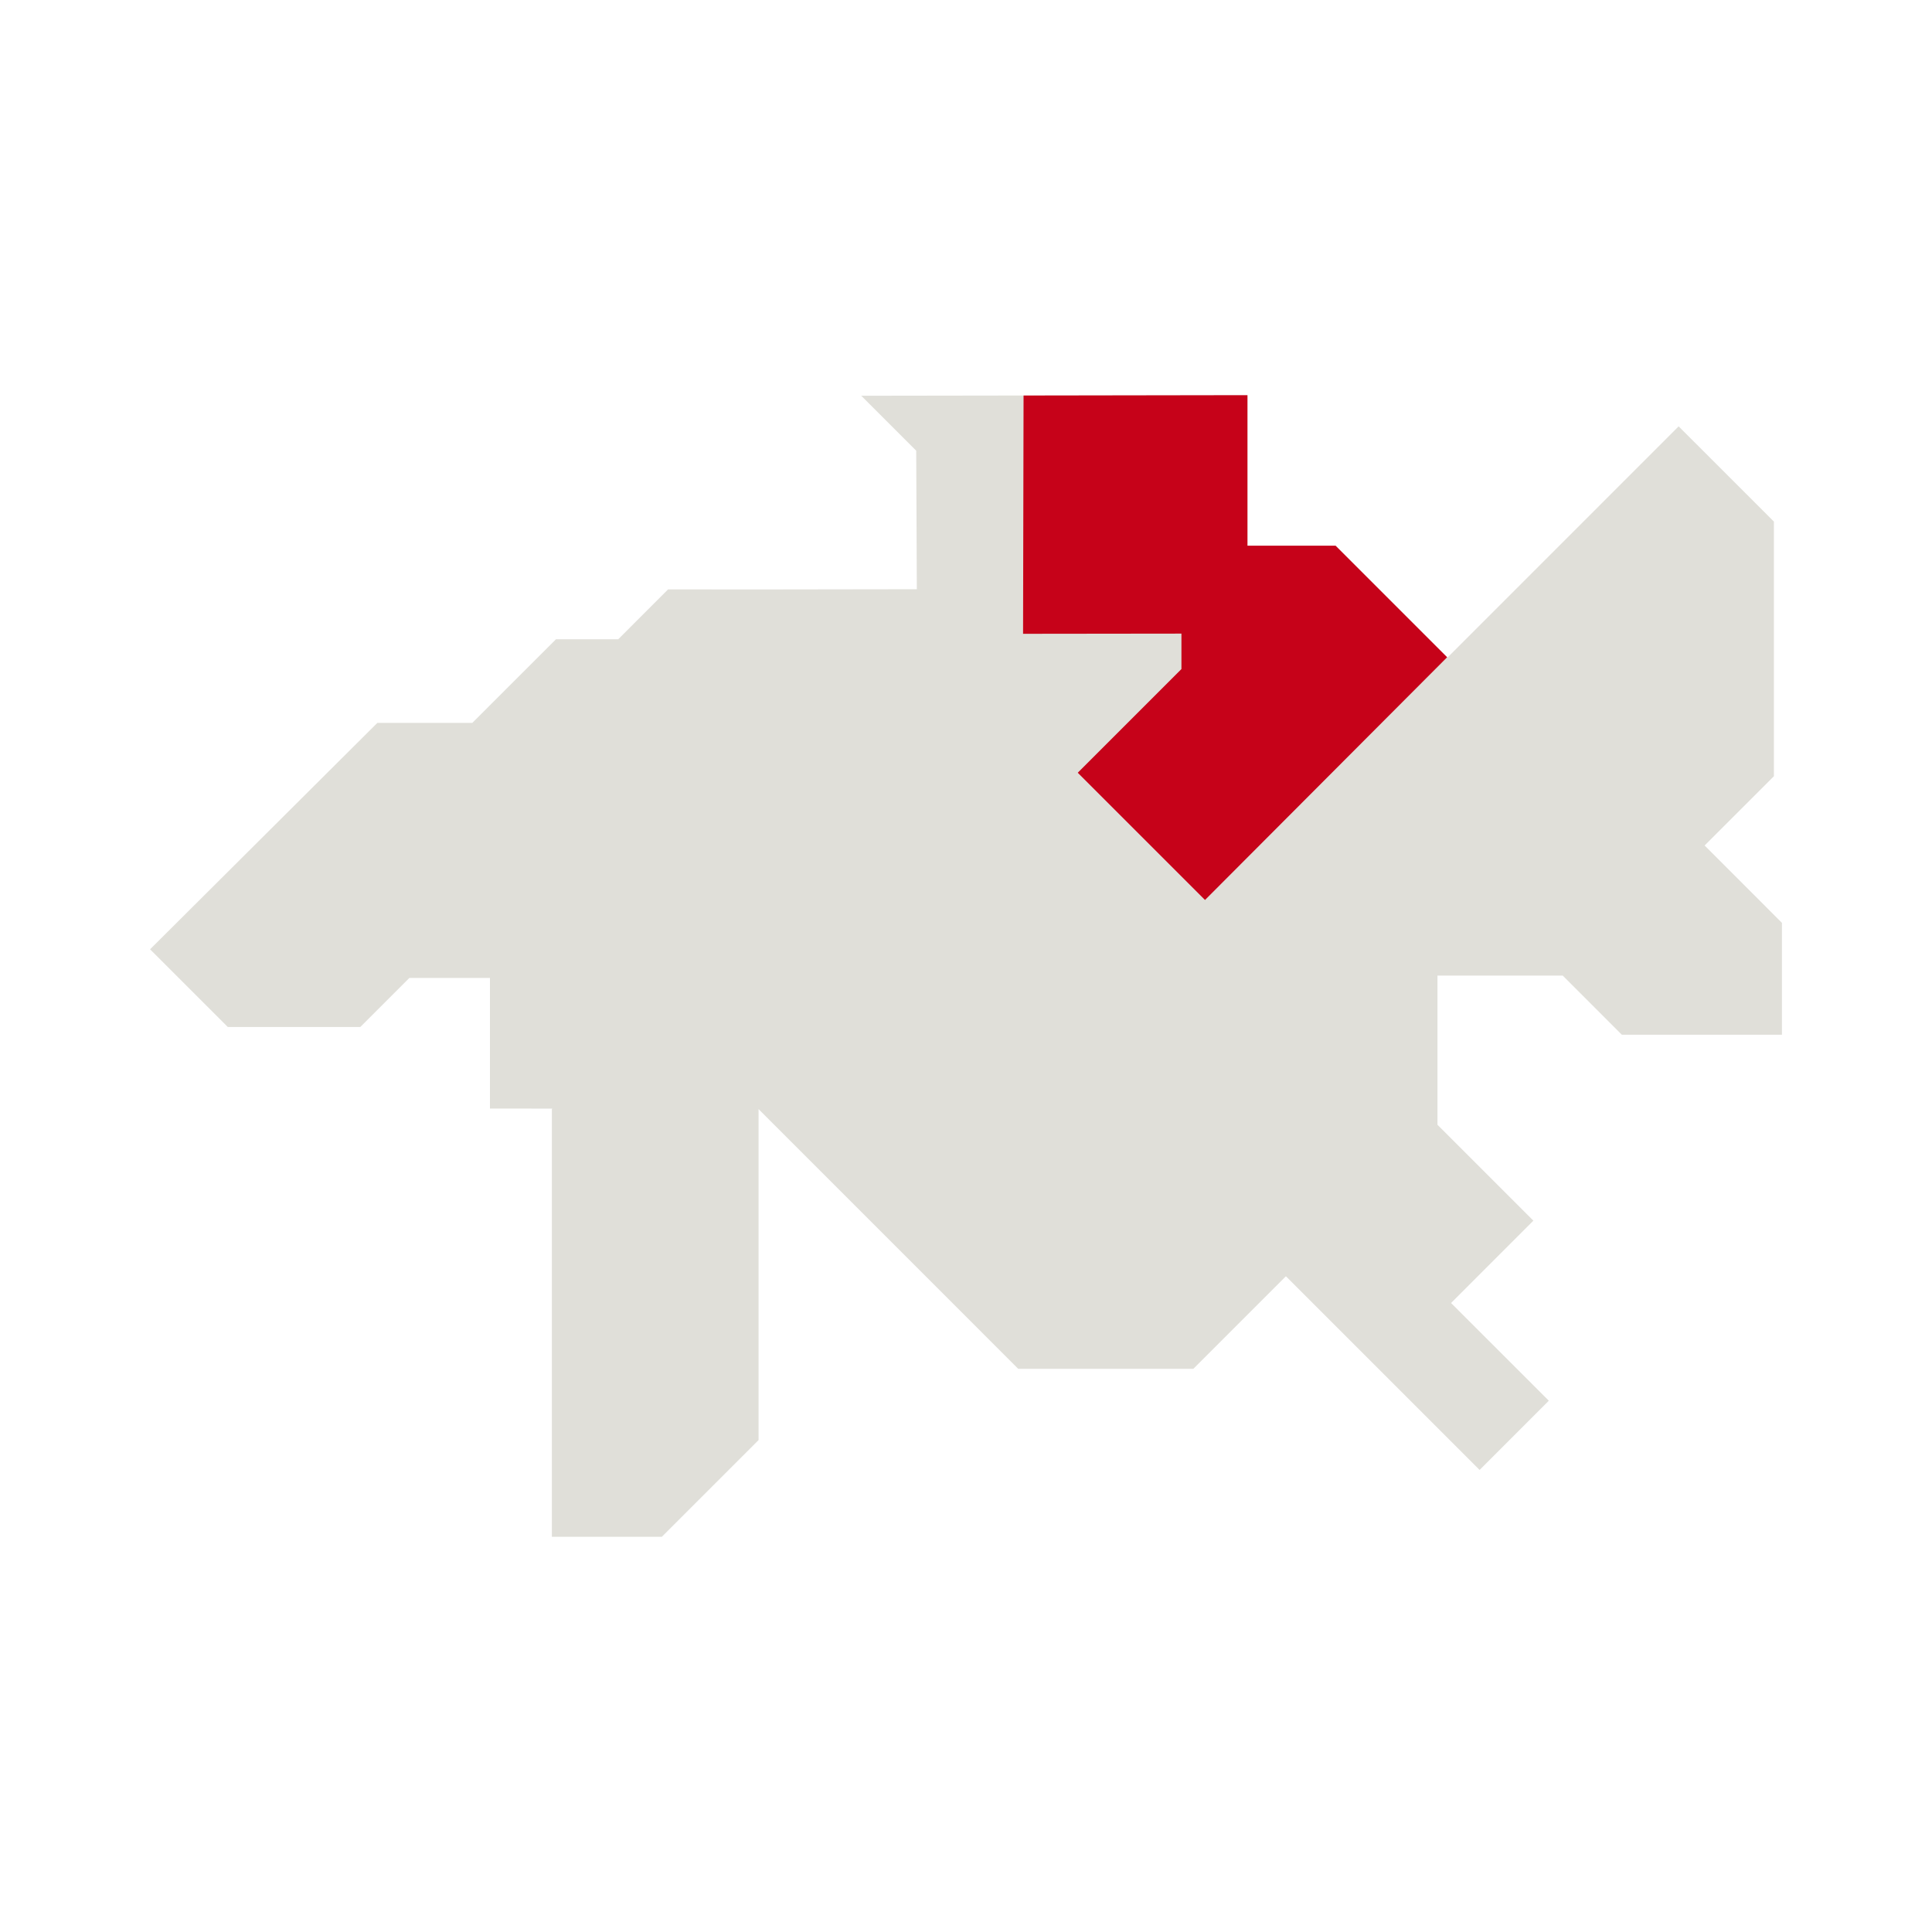
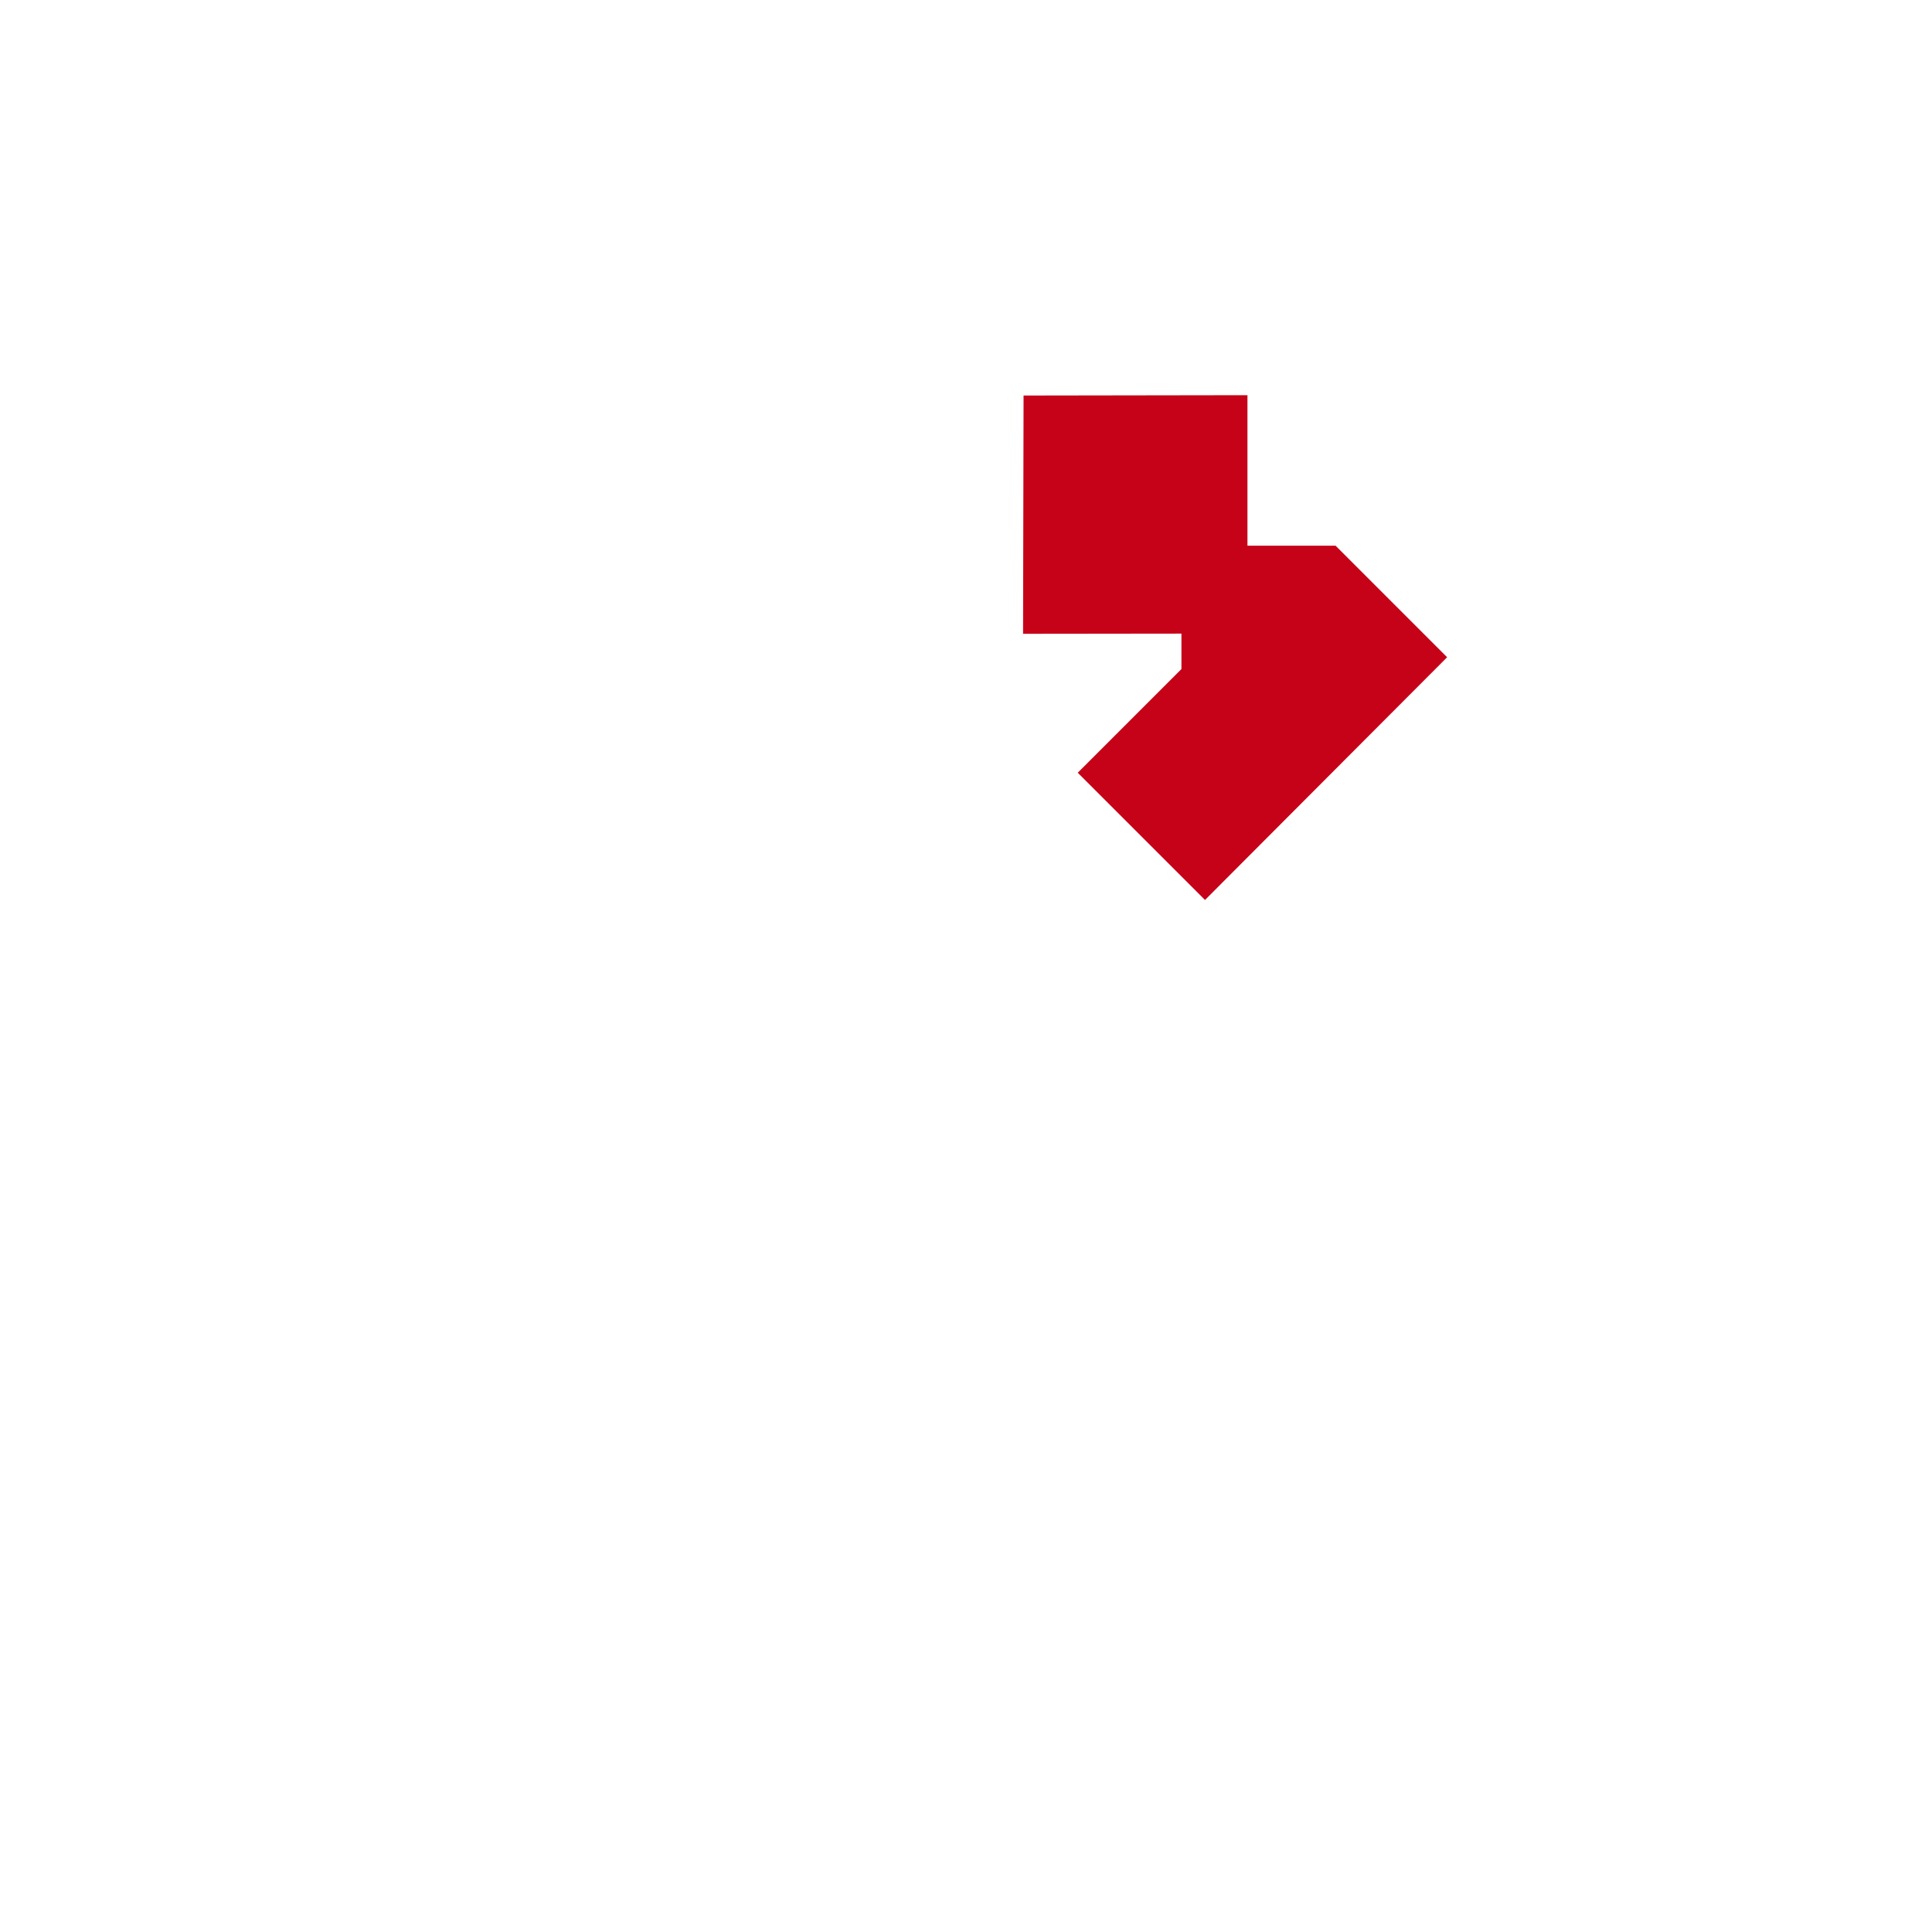
<svg xmlns="http://www.w3.org/2000/svg" id="a" width="220mm" height="220mm" viewBox="0 0 623.62 623.62">
  <g id="c">
-     <polygon points="328.67 441.84 385.19 441.84 415.07 411.96 477.59 474.48 499.93 452.13 468.38 420.59 494.95 394.01 463.99 363.05 463.99 314.9 504.42 314.9 523.51 334 575.18 334 575.18 297.88 550.22 272.91 572.59 250.55 572.59 168.36 541.84 137.62 467.22 212.25 431.1 176.13 402.67 176.13 402.67 127.56 277.99 127.74 295.74 145.49 295.94 190.19 248.89 190.26 215.64 190.25 199.56 206.34 179.46 206.34 152.46 233.33 121.81 233.33 48.44 306.42 73.53 331.5 116.3 331.5 132.13 315.67 158.15 315.67 158.15 357.82 178.3 357.84 178.14 358 178.14 496.06 213.62 496.06 244.85 464.84 244.85 358 328.67 441.84" fill="#e0dfd9" stroke-width="0" />
    <polygon points="467.11 212.15 388.96 290.5 347.88 249.43 381.35 215.96 381.35 204.52 330.23 204.58 330.39 127.67 402.66 127.56 402.66 176.14 431.1 176.14 467.11 212.15" fill="#c60219" stroke-width="0" />
  </g>
</svg>